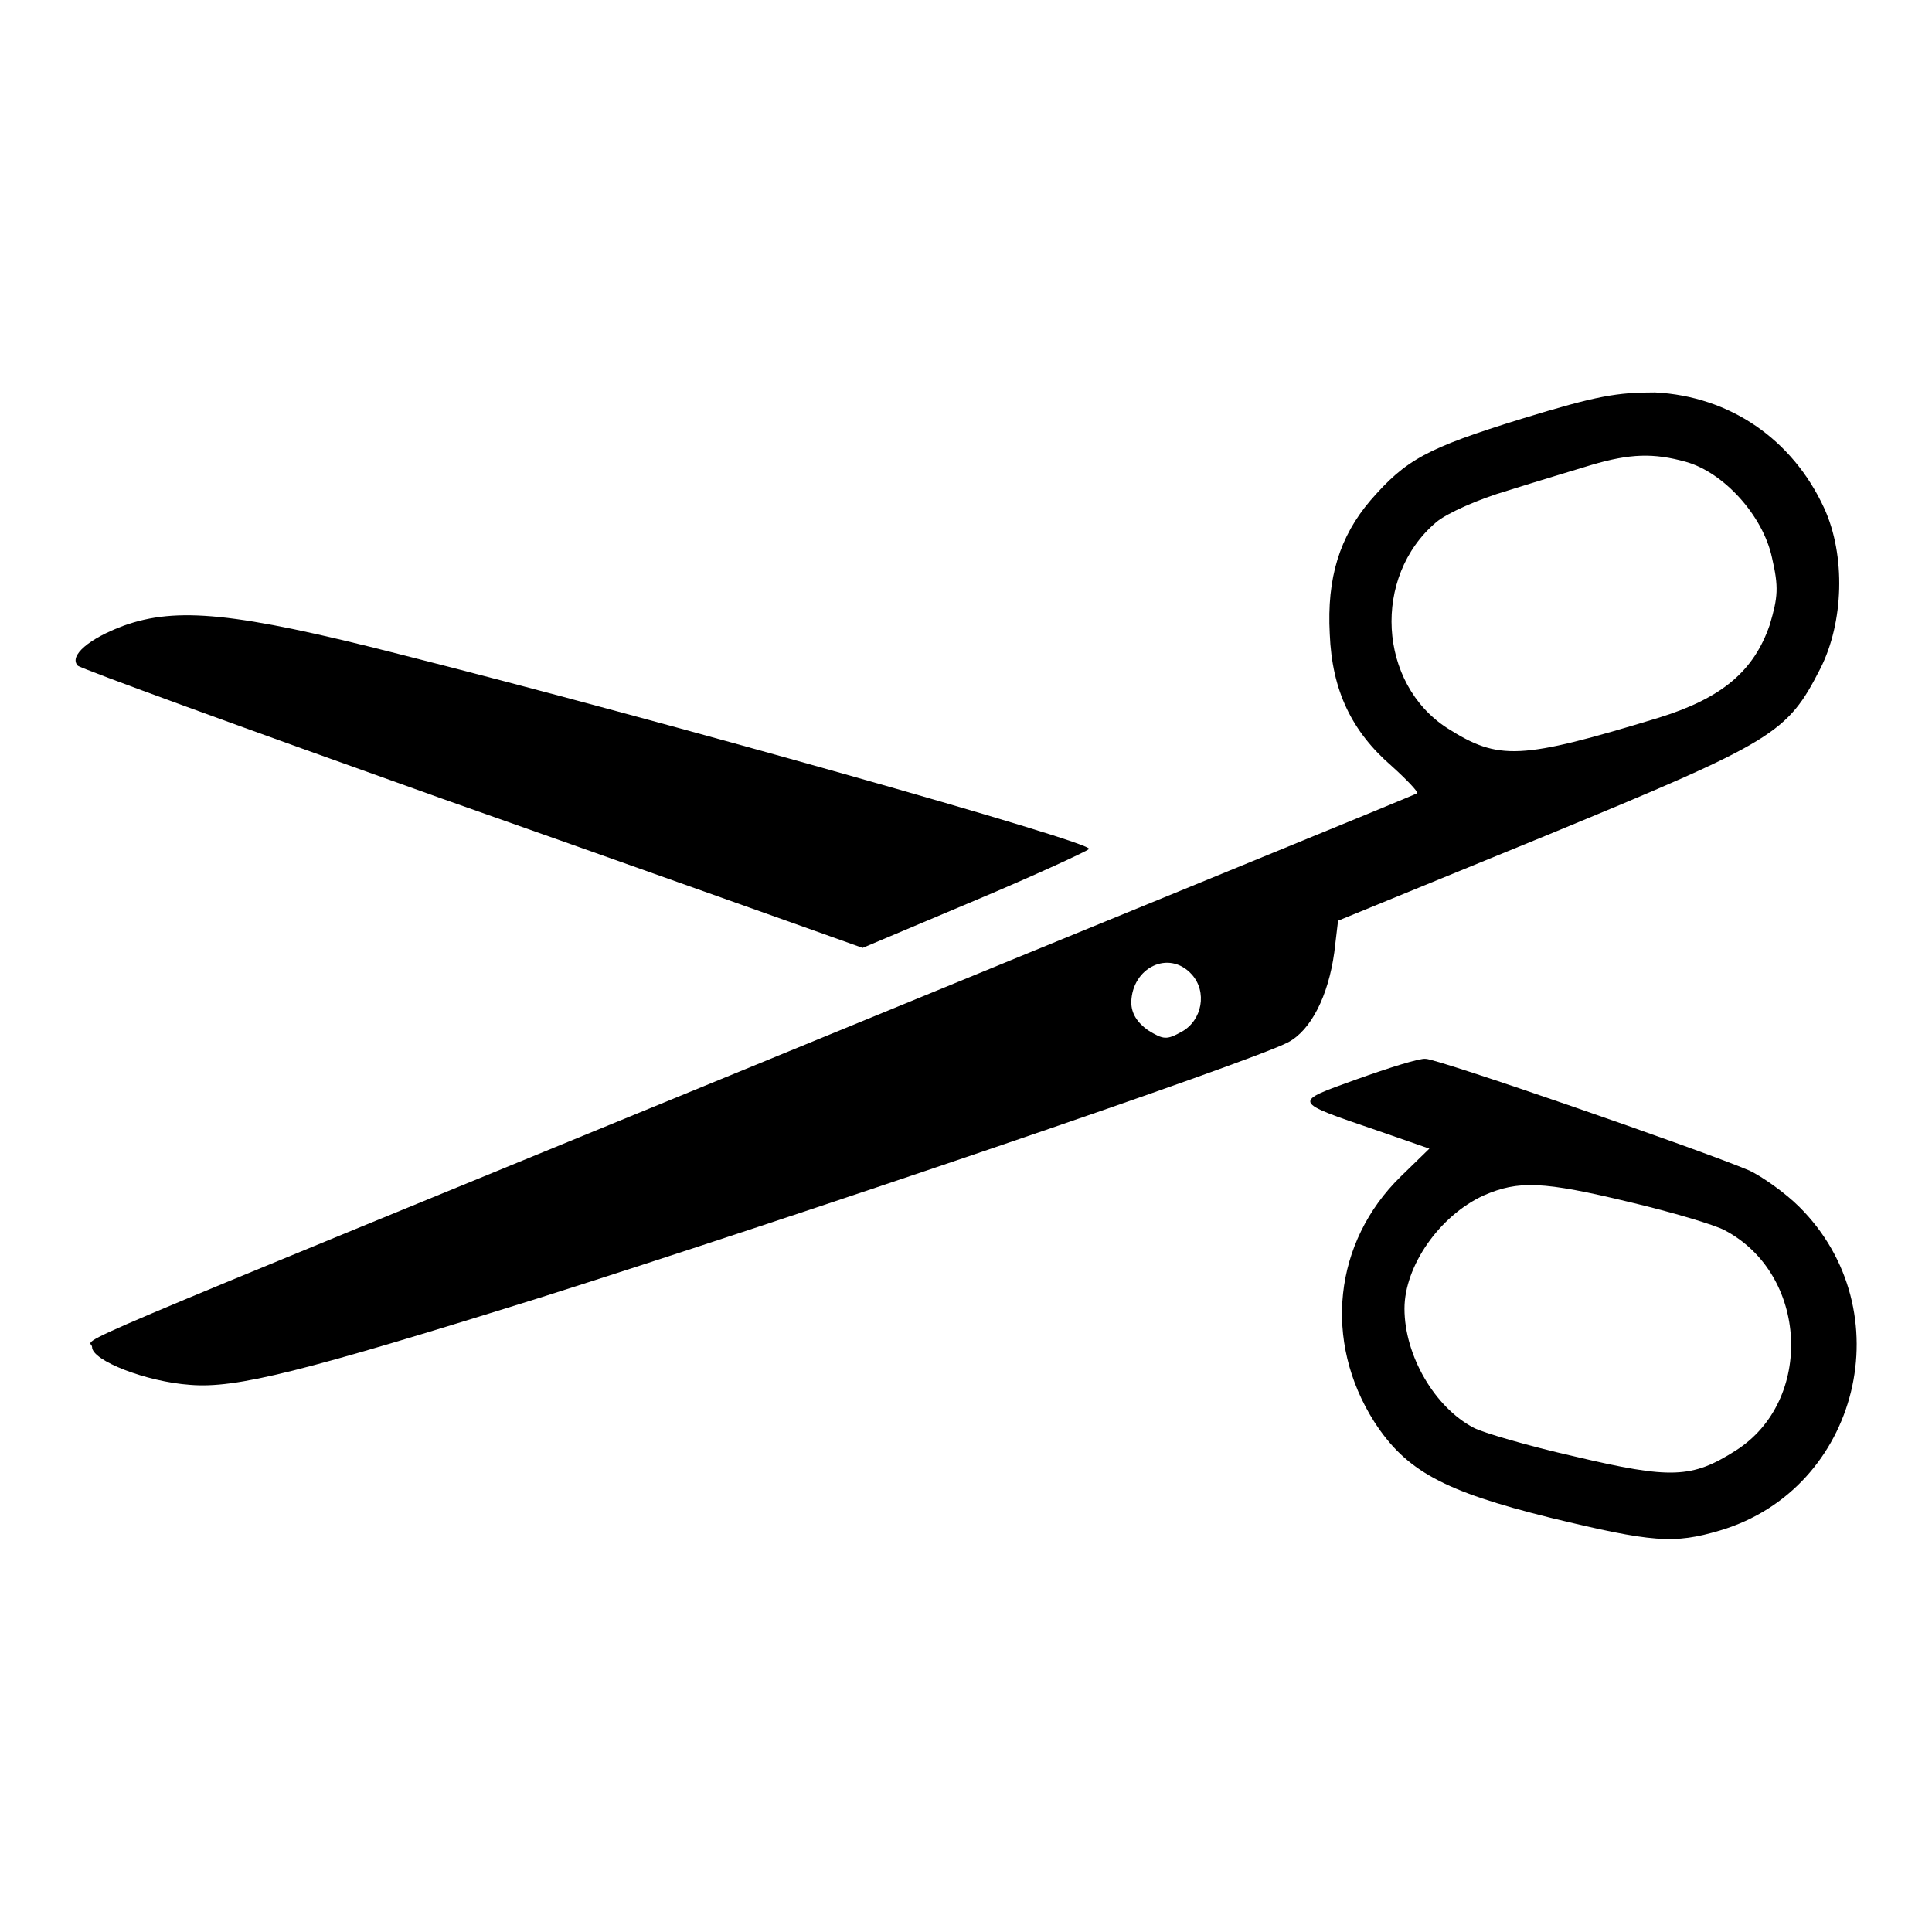
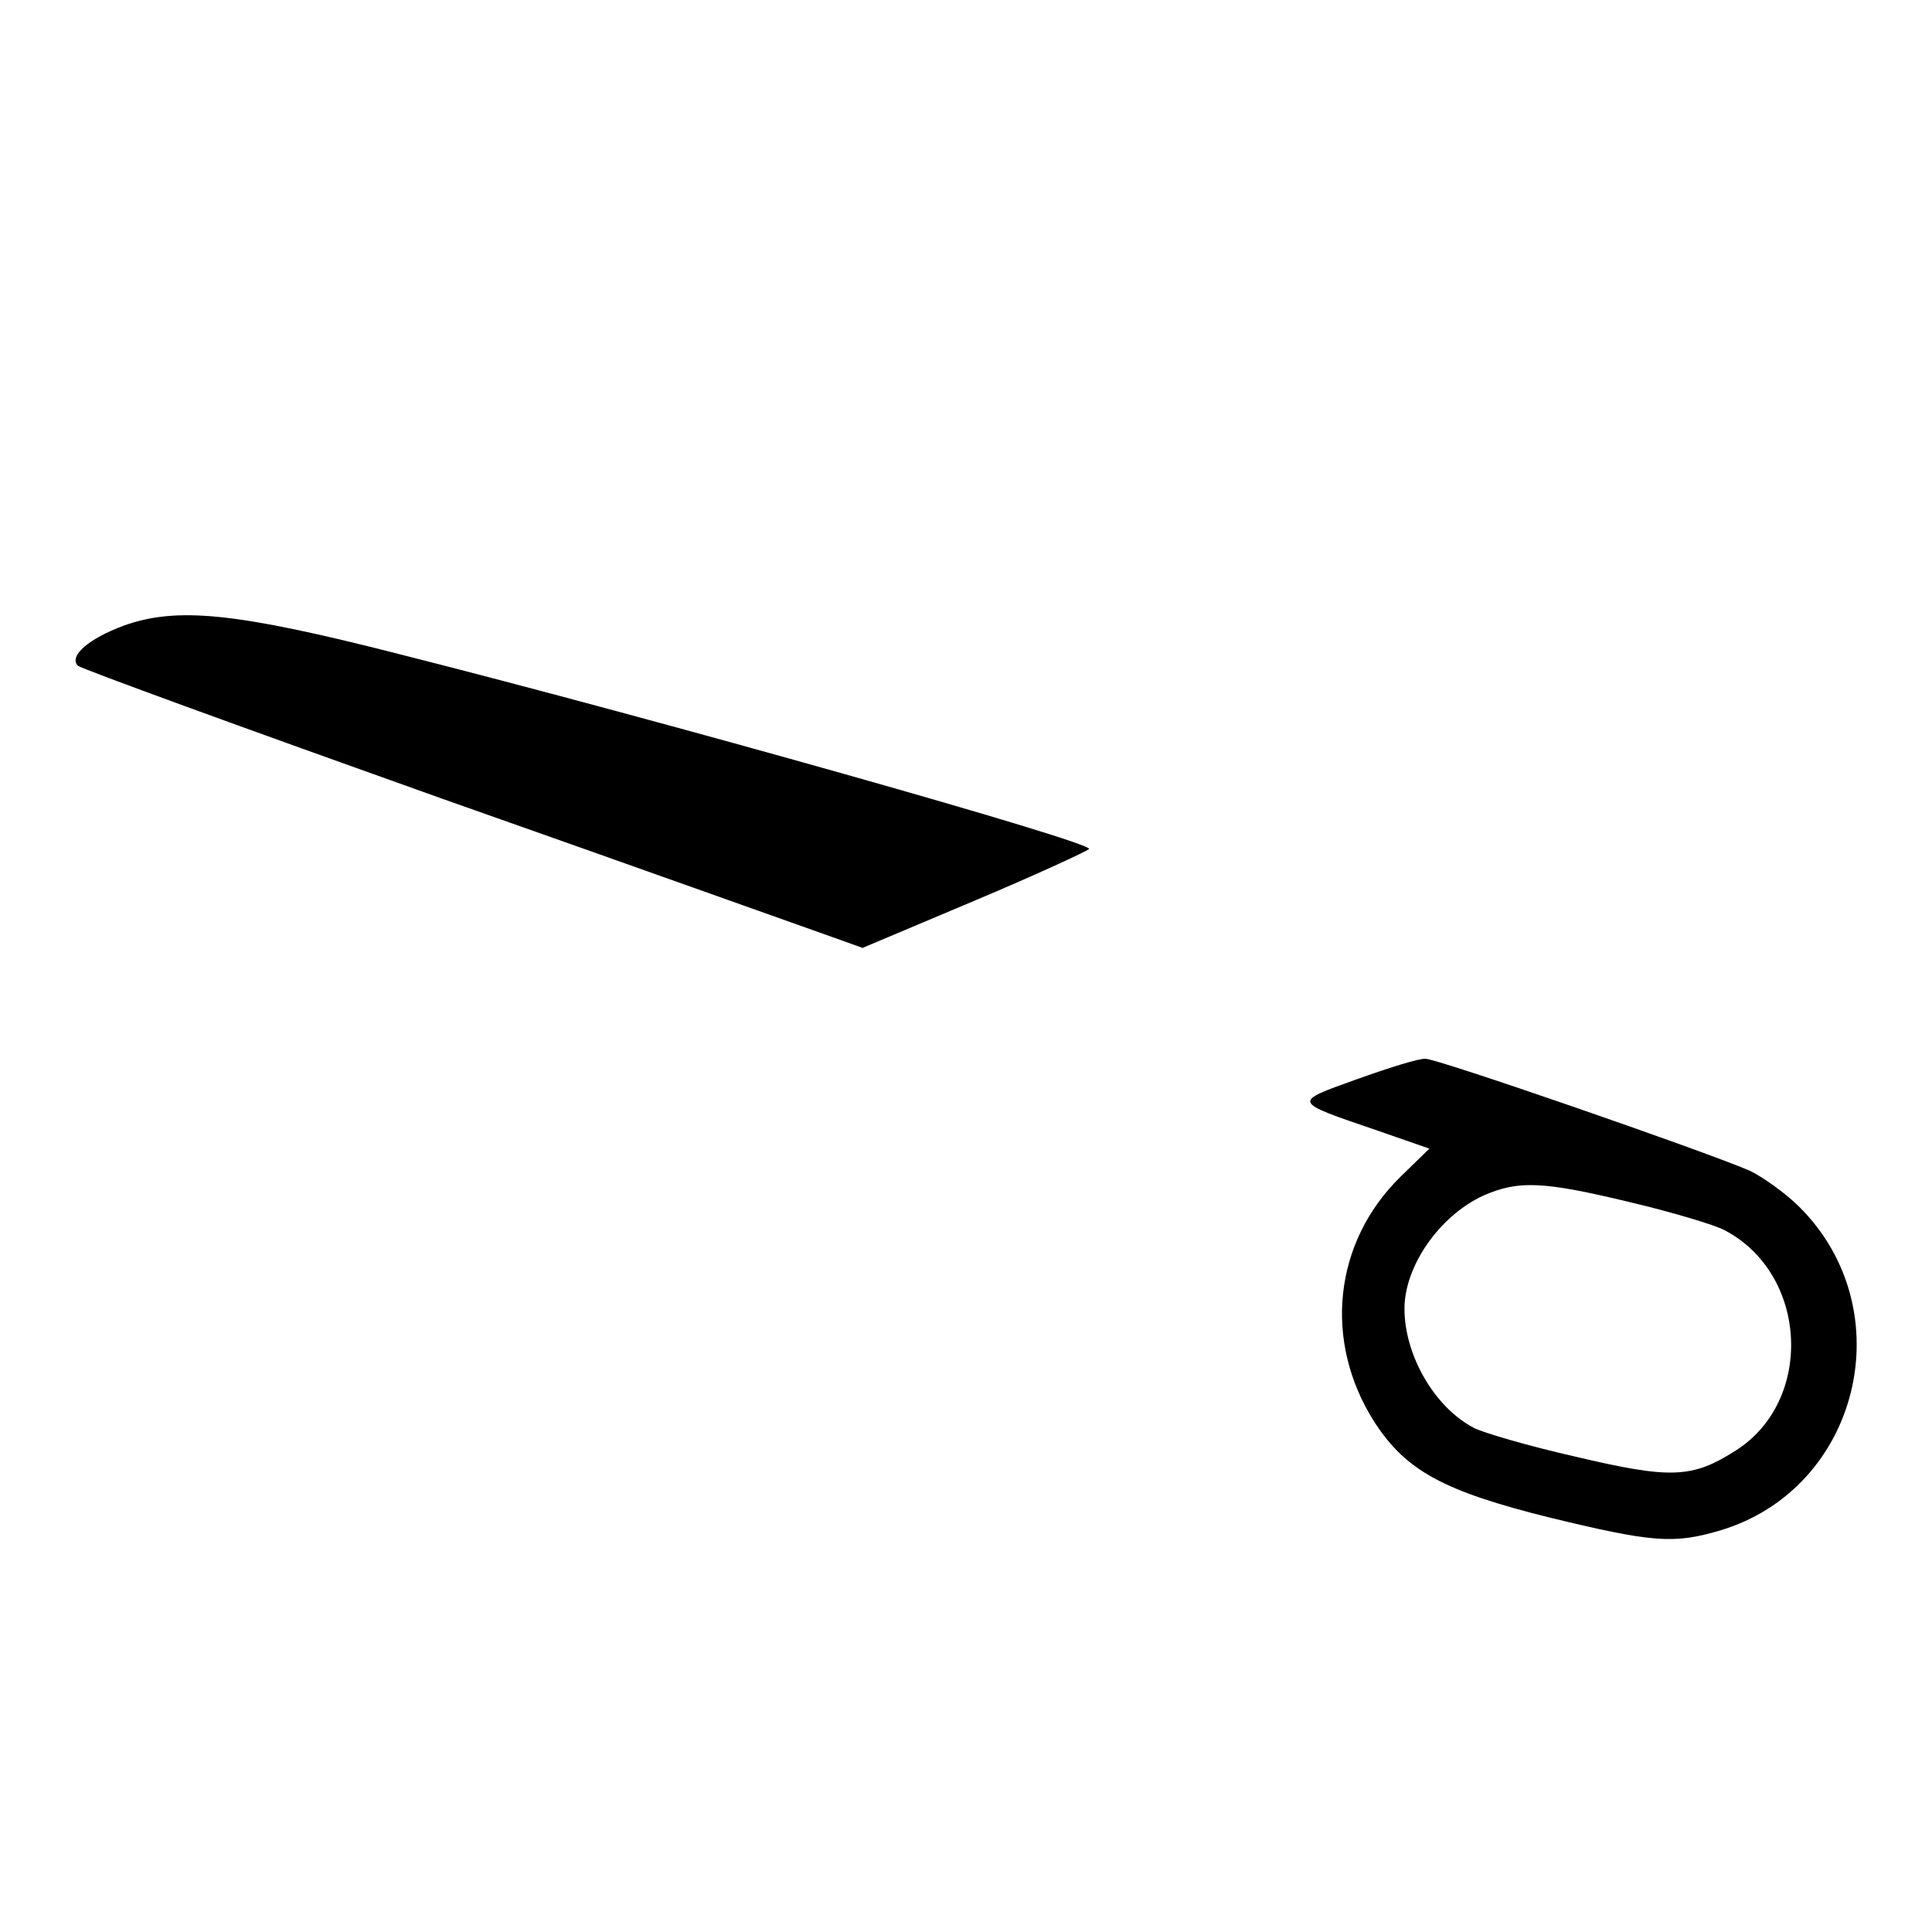
<svg xmlns="http://www.w3.org/2000/svg" version="1.1" x="0px" y="0px" viewBox="0 0 256 256" enable-background="new 0 0 256 256" xml:space="preserve">
  <g>
    <g>
      <g>
-         <path fill="#000000" d="M201.6,55.5c-12.6,3.9-15.3,5.4-20,10.8c-4.1,4.8-5.8,10.3-5.4,17.7c0.3,7.5,2.9,12.9,8.2,17.5c2,1.8,3.5,3.4,3.4,3.6c-0.2,0.2-38,15.6-84,34.5C2.9,181,12.2,177,12.2,178.5c0,1.8,7.2,4.6,13,5c6.1,0.5,14.8-1.7,46.2-11.5c33.5-10.6,94.4-31.3,99.3-33.9c3-1.6,5.3-6.1,6.1-11.9l0.5-4.2l27.6-11.3c30.3-12.5,31.9-13.5,36.3-22.1c3.1-6.1,3.4-15,0.5-21.3c-4.2-9.1-12.5-14.8-22.4-15.3C214.3,52,211.7,52.4,201.6,55.5z M223.4,61.2c5,1.4,10.2,7.1,11.4,12.7c0.9,3.9,0.8,5.2-0.3,8.9c-2.1,6.1-6.3,9.7-14.7,12.3c-18.4,5.6-21.2,5.7-28,1.4c-9.2-5.9-10-20.1-1.5-27.3c1.4-1.2,5.7-3.1,9.5-4.2c3.8-1.2,8.8-2.7,11.1-3.4C216,60.1,219.1,60,223.4,61.2z M157.9,129.1c2.1,2.3,1.4,6.1-1.3,7.6c-2,1.1-2.4,1.1-4.5-0.2c-1.4-1-2.2-2.2-2.2-3.7C150,128.2,154.9,125.8,157.9,129.1z" />
        <path fill="#000000" d="M16.4,82.9c-4.6,1.7-7.3,4-6.1,5.3c0.4,0.4,22.1,8.3,48.2,17.6c26.1,9.2,49.3,17.5,51.6,18.3l4.2,1.5l14.7-6.2c8.1-3.4,15-6.6,15.3-6.9c0.9-0.8-56.9-17.1-91.3-25.8C31.1,81.1,23.4,80.4,16.4,82.9z" />
        <path fill="#000000" d="M179.8,143c-8.6,3.1-8.7,2.9,2.7,6.8l6.9,2.4l-3.8,3.7c-8.9,8.7-10.3,21.8-3.5,32.5c4.2,6.5,9.2,9.2,23.3,12.7c13.6,3.3,16.4,3.5,22.5,1.7c18.5-5.5,24.3-29.2,10.5-42.9c-1.8-1.8-4.9-4-6.6-4.8c-6.6-2.8-41.6-14.9-42.9-14.8C188.1,140.2,184,141.5,179.8,143z M216,159.3c5.5,1.3,11.2,3,12.5,3.7c11.1,5.8,11.9,22.6,1.5,29.2c-5.8,3.7-8.6,3.8-21.3,0.8c-6.2-1.4-12.3-3.2-13.4-3.8c-5.2-2.7-9.2-9.6-9.2-15.8c0-5.6,4.6-12.3,10.5-15C201.2,156.4,204.4,156.5,216,159.3z" />
      </g>
    </g>
  </g>
</svg>